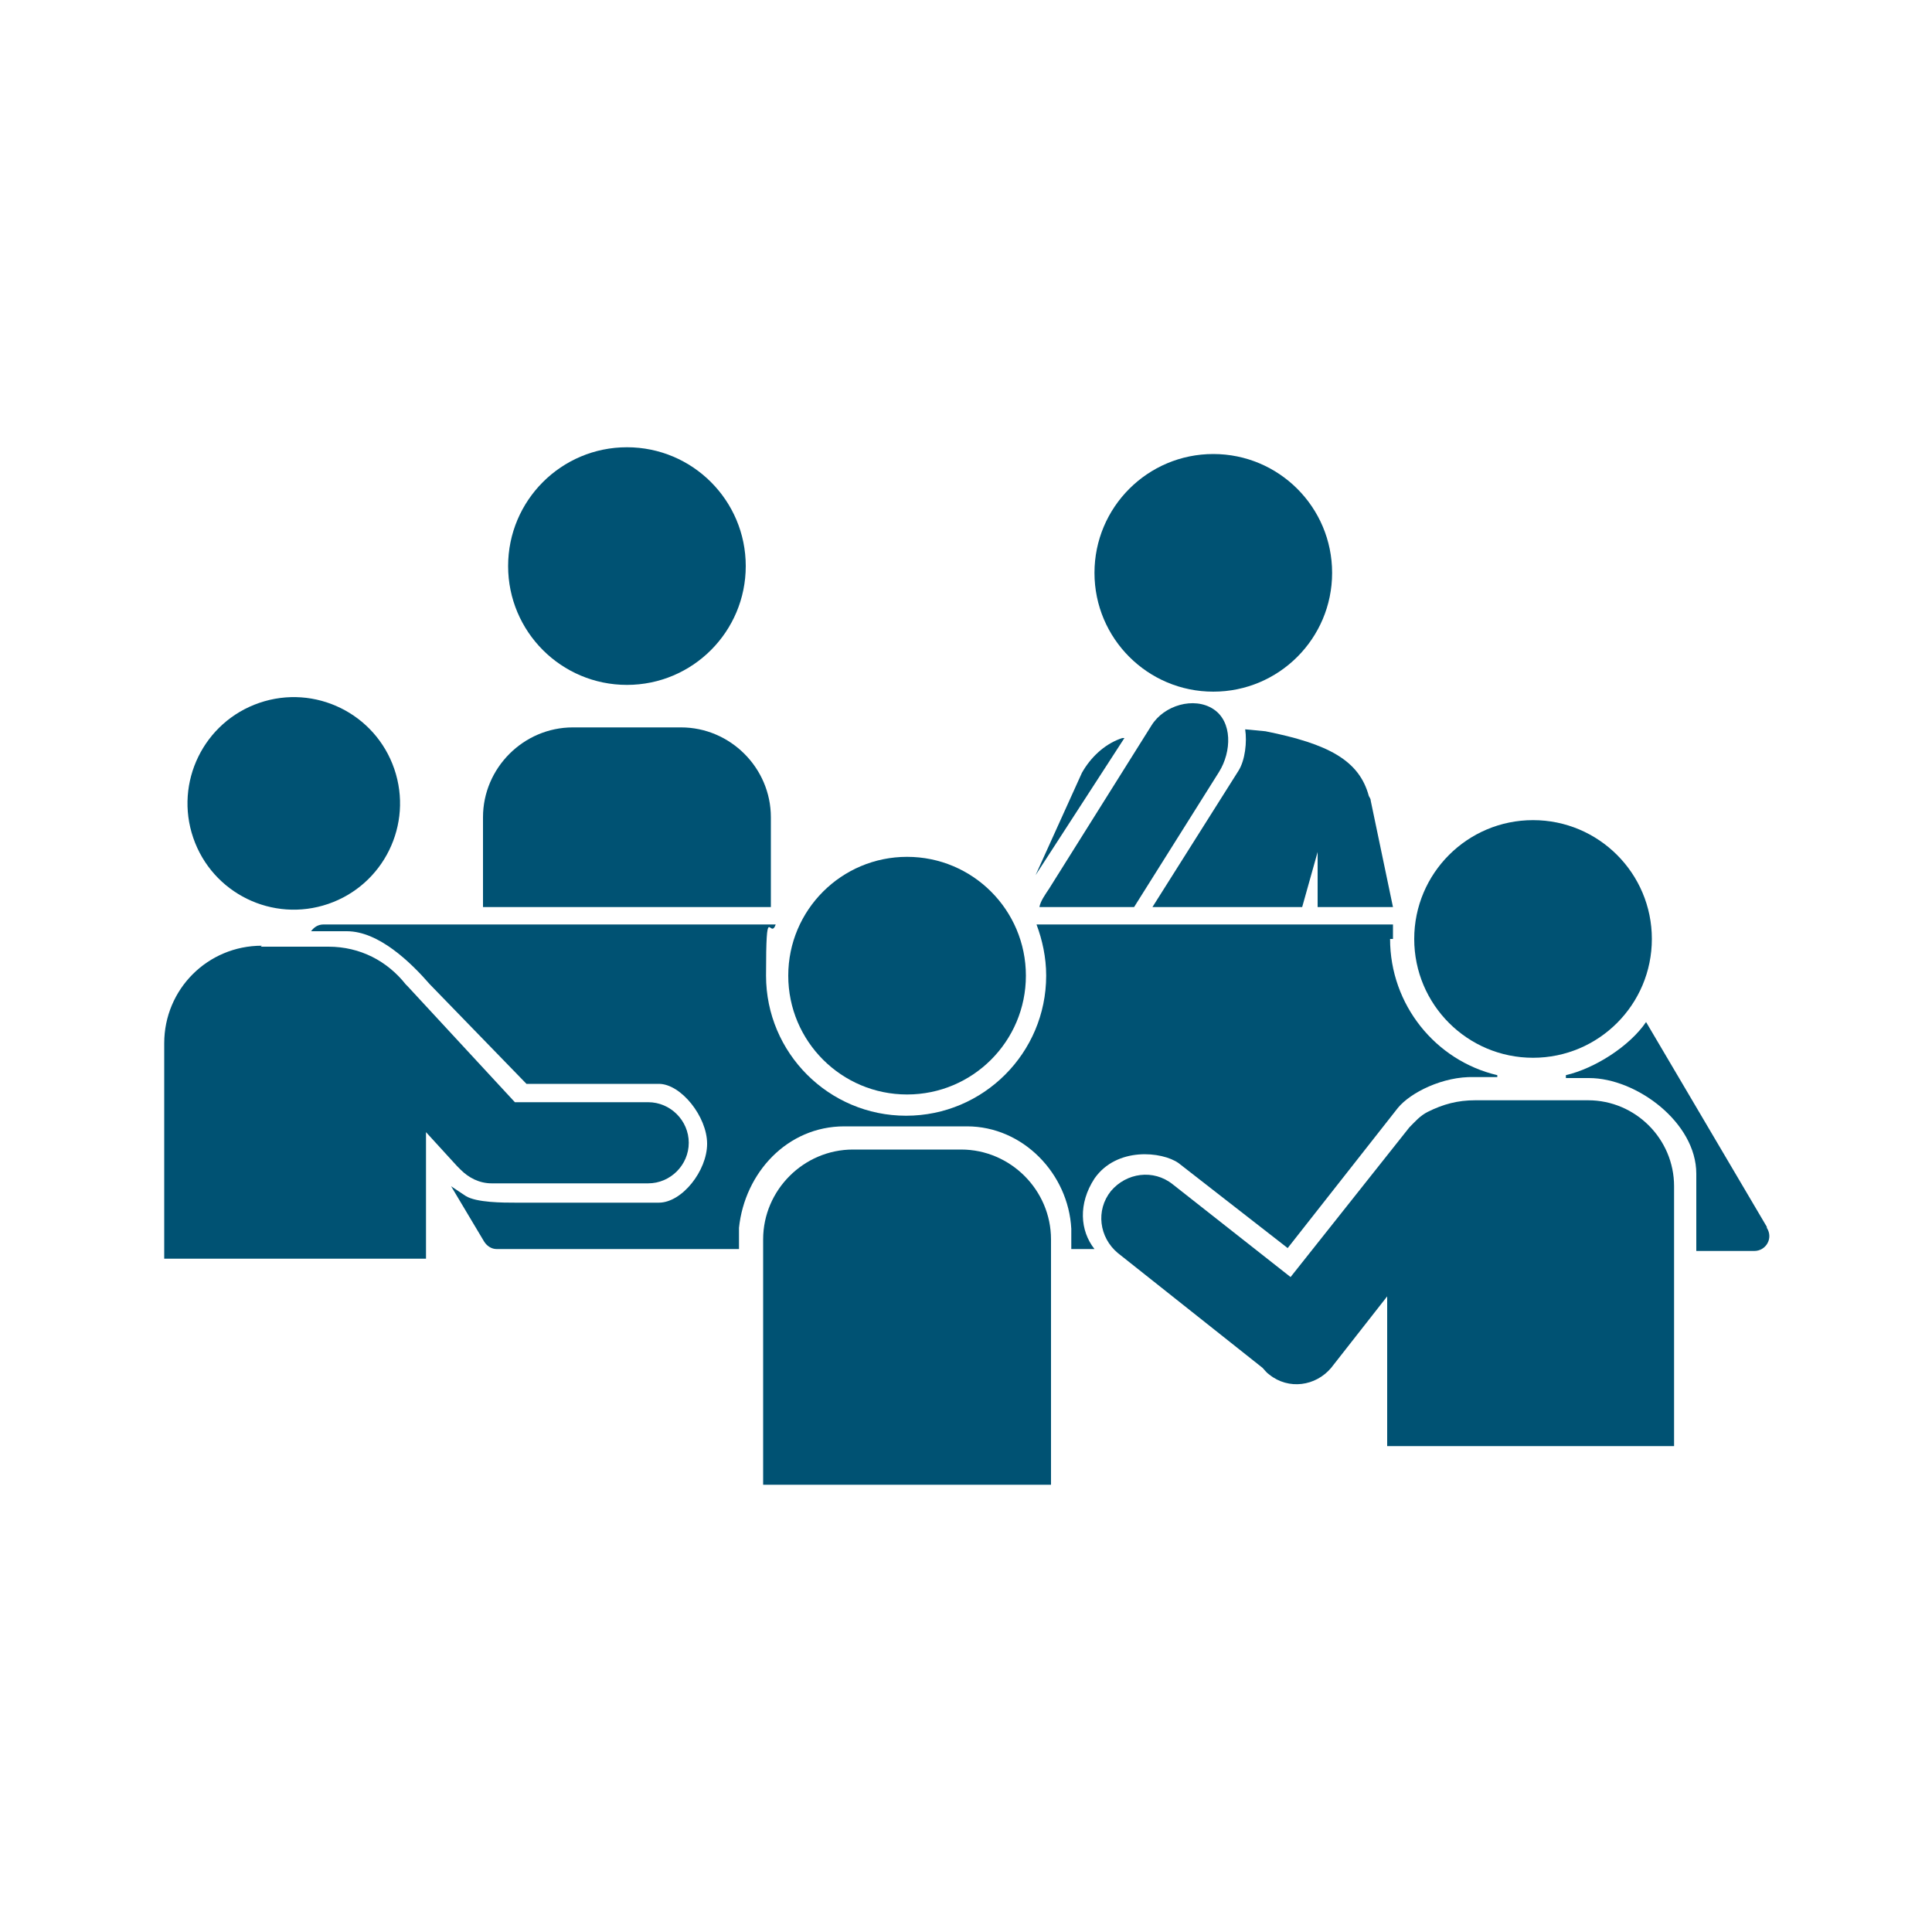
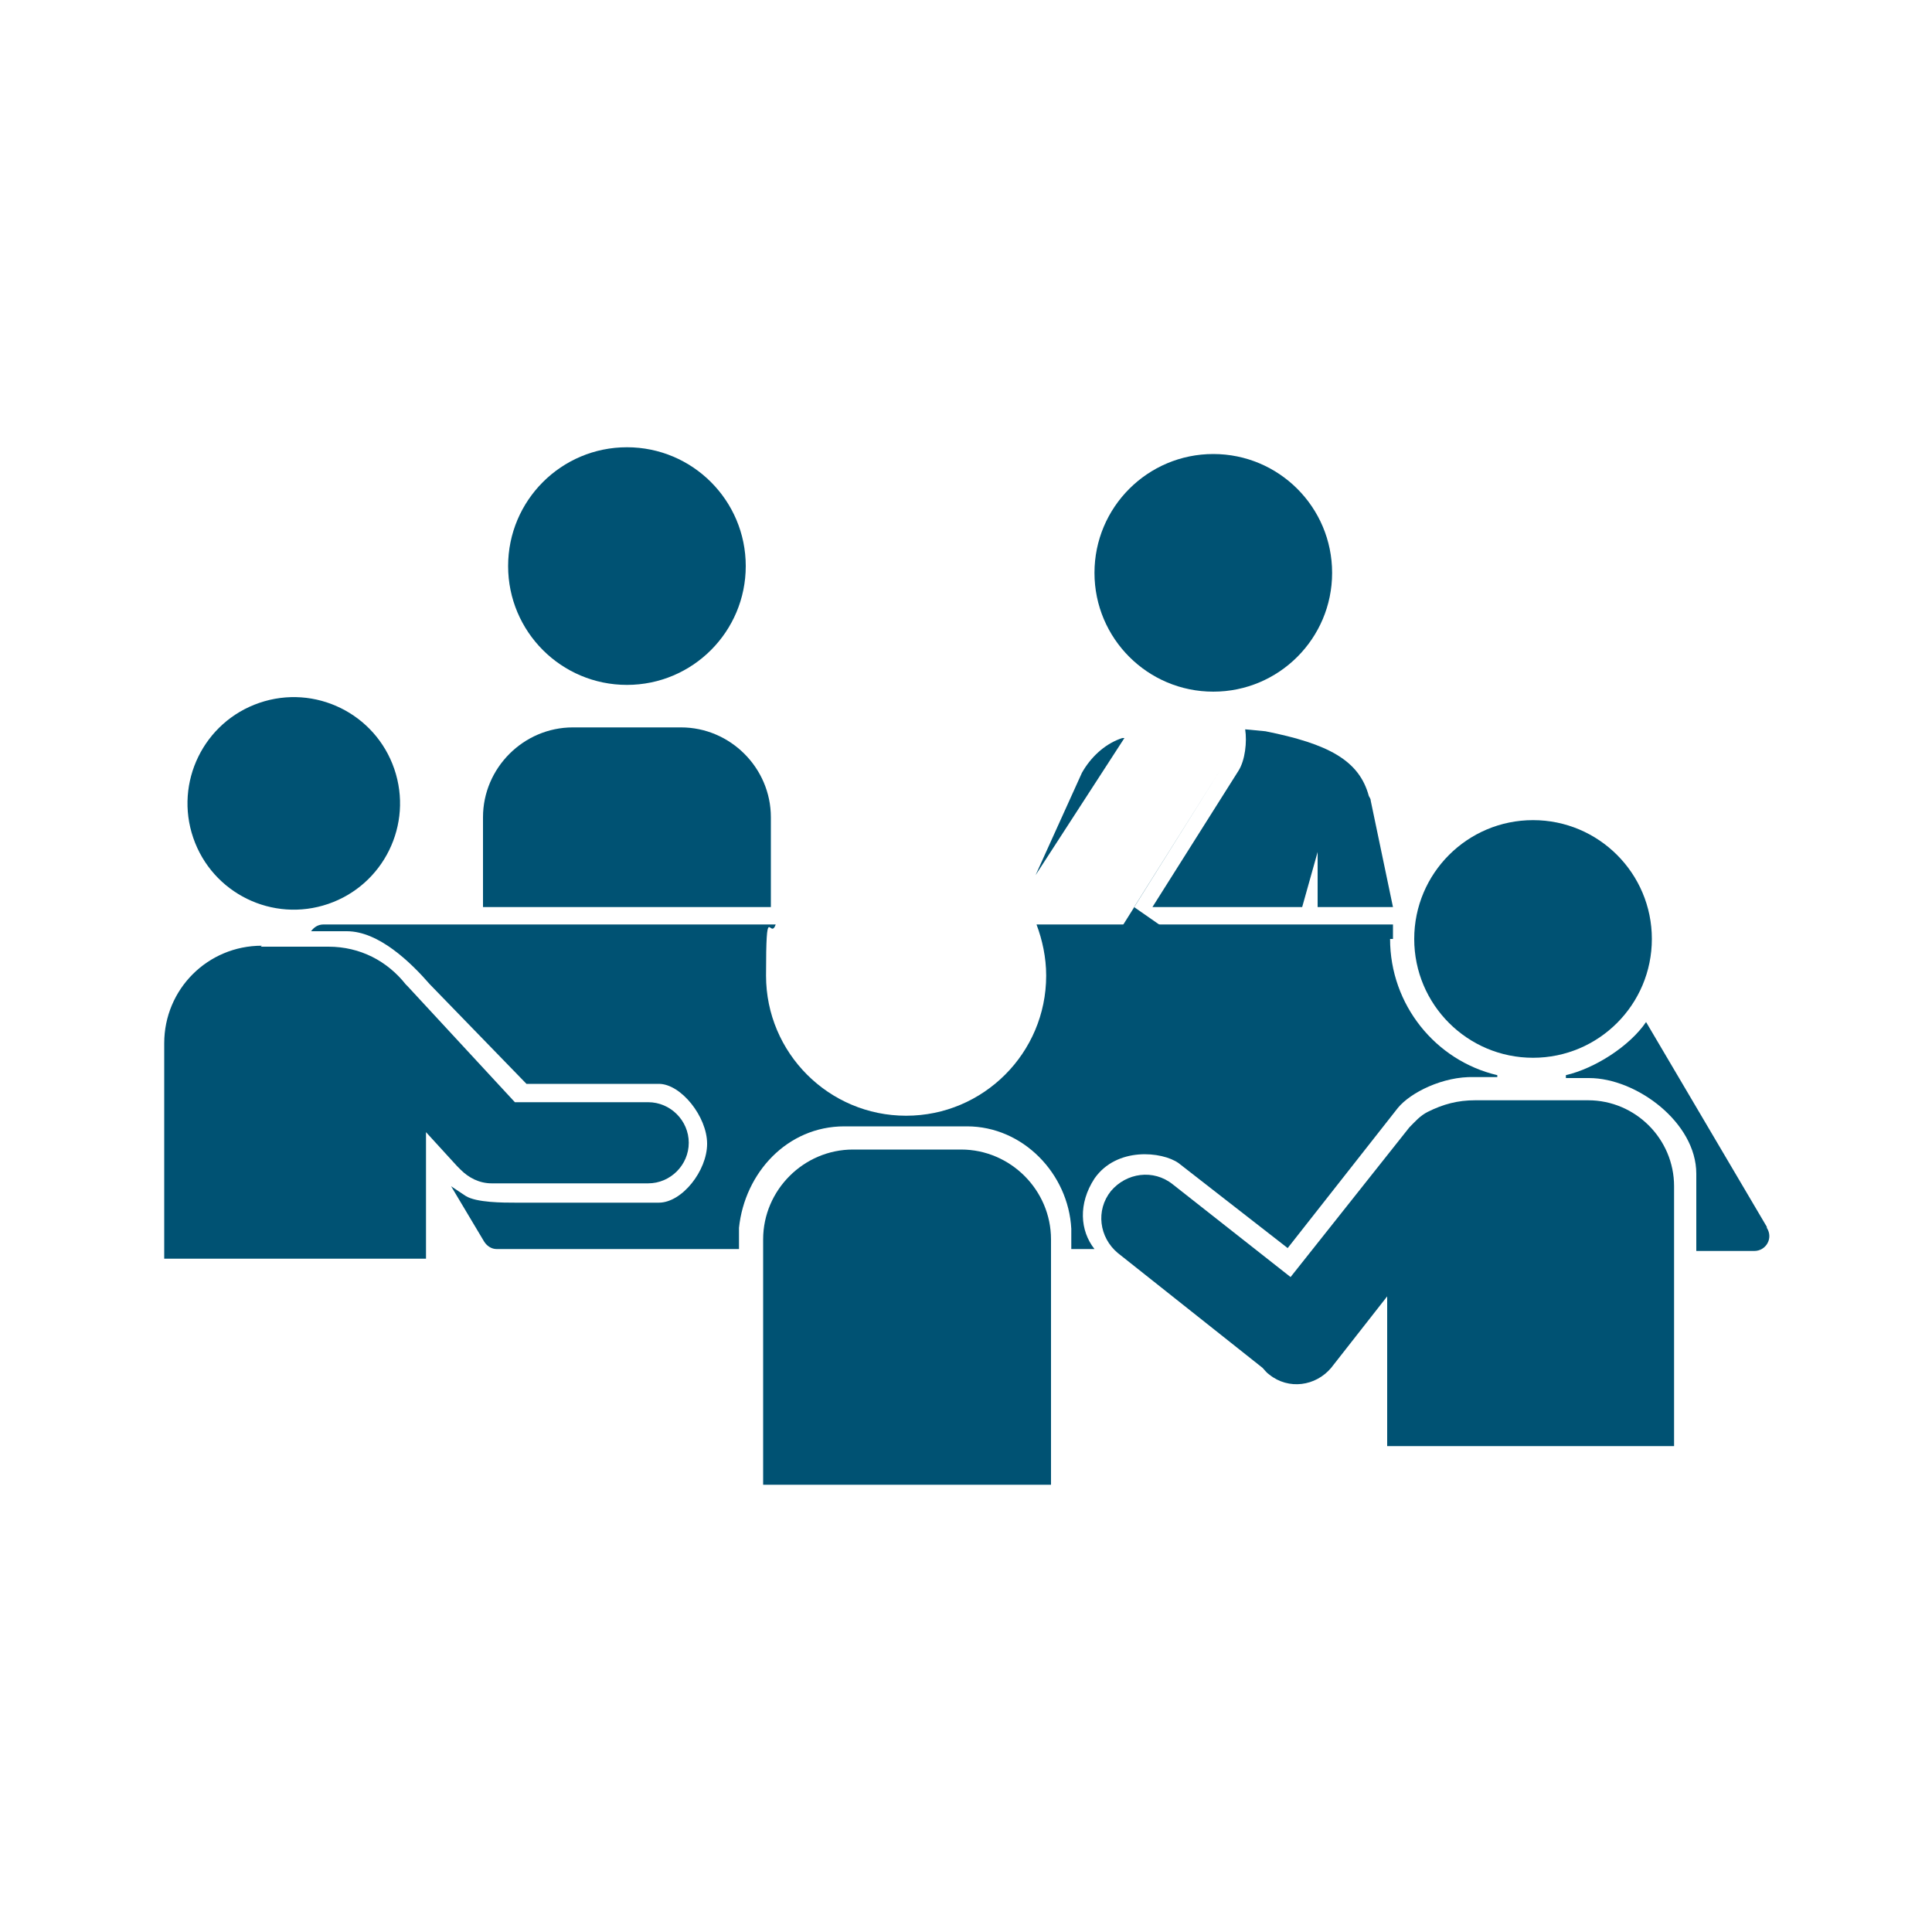
<svg xmlns="http://www.w3.org/2000/svg" id="_レイヤー_1" data-name="レイヤー 1" version="1.1" viewBox="0 0 200 200">
  <defs>
    <style>
      .cls-1 {
        fill: #005273;
        stroke-width: 0px;
      }
    </style>
  </defs>
  <circle class="cls-1" cx="125.6" cy="59.3" r="12.3" />
  <path class="cls-1" d="M116.4,76.4c-.3,0-.2,0-.5.1-1.6.6-3,1.9-3.9,3.5l-4.8,10.6" />
  <circle class="cls-1" cx="64.9" cy="58.6" r="12.3" />
  <path class="cls-1" d="M79.8,93.9v-9.3c0-5.1-4.2-9.3-9.3-9.3h-11.2c-5.1,0-9.3,4.2-9.3,9.3v9.3h29.8Z" />
-   <path class="cls-1" d="M117.4,93.9l8.8-14c1.3-2.1,1.4-5.2-.6-6.5-2-1.3-5.1-.4-6.4,1.7l-10.6,16.9c-.4.6-.9,1.3-1,1.9h9.7Z" />
+   <path class="cls-1" d="M117.4,93.9l8.8-14l-10.6,16.9c-.4.6-.9,1.3-1,1.9h9.7Z" />
  <path class="cls-1" d="M119.4,93.9h15.4l1.6-5.7v5.7c0,0,7.8,0,7.8,0l-2.3-11c0-.2-.1-.3-.2-.5-1-3.7-4.2-5.4-10.7-6.7l-2.1-.2c.2,1.3,0,3.2-.7,4.3l-8.9,14.1Z" />
  <circle class="cls-1" cx="158.7" cy="97.2" r="12.3" />
  <g>
    <path class="cls-1" d="M144.2,97.2c0-.5,0-1,0-1.5h-36.9c.6,1.6,1,3.4,1,5.3,0,8-6.5,14.5-14.5,14.5s-14.5-6.5-14.5-14.5.4-3.6,1-5.3h-46.8c-.6,0-1,.3-1.3.7h3.7c3.3,0,6.6,3.2,8.6,5.5,0,0,10,10.3,10,10.3h13.7c2.3,0,5,3.4,5,6.2s-2.6,6.1-5,6.1h-14.8c-1.3,0-4.1,0-5.2-.7l-1.5-1,3.4,5.7c.3.5.8.8,1.3.8h25.1v-2.2c.6-5.7,5-10.5,10.9-10.5h12.7c5.8,0,10.5,4.9,10.8,10.6v2.1h2.4c-1.5-1.9-1.7-4.7,0-7.3,2.3-3.3,7-2.8,8.7-1.6l11.3,8.8,11.4-14.5c1.3-1.6,4.7-3.3,7.9-3.2h2.4s0-.2,0-.2c-6.4-1.5-11.1-7.3-11.1-14.1Z" />
    <path class="cls-1" d="M182.9,127l-12.5-21.2c-1.7,2.5-5.3,4.8-8.3,5.5v.3s2.4,0,2.4,0c4.9,0,11.1,4.6,11.1,9.9v8h6c1.2,0,2-1.3,1.3-2.4Z" />
  </g>
  <path class="cls-1" d="M164.6,113.9h-11.9c-1.8,0-3.3.4-4.9,1.2-.8.4-1.3,1-1.9,1.6l-12.3,15.5-12.2-9.6c-2-1.6-4.8-1.2-6.4.7h0c-1.6,2-1.2,4.8.7,6.4l15,11.9c.2.2.4.5.7.7h0c2,1.6,4.8,1.2,6.4-.7l5.8-7.4v15.5h29.7v-26.9c0-4.9-4-8.9-8.9-8.9Z" />
  <circle class="cls-1" cx="30.4" cy="83.2" r="11" transform="translate(-25.3 14.3) rotate(-18.9)" />
  <path class="cls-1" d="M27,98h7c3.3,0,6.1,1.5,8,3.9,0,0,.2.2.2.2l11.1,12h13.8c2.3,0,4.2,1.9,4.2,4.2h0c0,2.3-1.9,4.2-4.2,4.2h-16.2c-1.3,0-2.4-.6-3.2-1.4-.1-.1-.3-.3-.4-.4l-3.2-3.5v13.1h-27.1v-22.3c0-5.6,4.5-10.1,10.1-10.1Z" />
-   <circle class="cls-1" cx="93.9" cy="101" r="12.3" />
  <path class="cls-1" d="M108.8,153.7v-25.4c0-5.1-4.2-9.3-9.3-9.3h-11.2c-5.1,0-9.3,4.2-9.3,9.3v25.4h29.8Z" />
</svg>